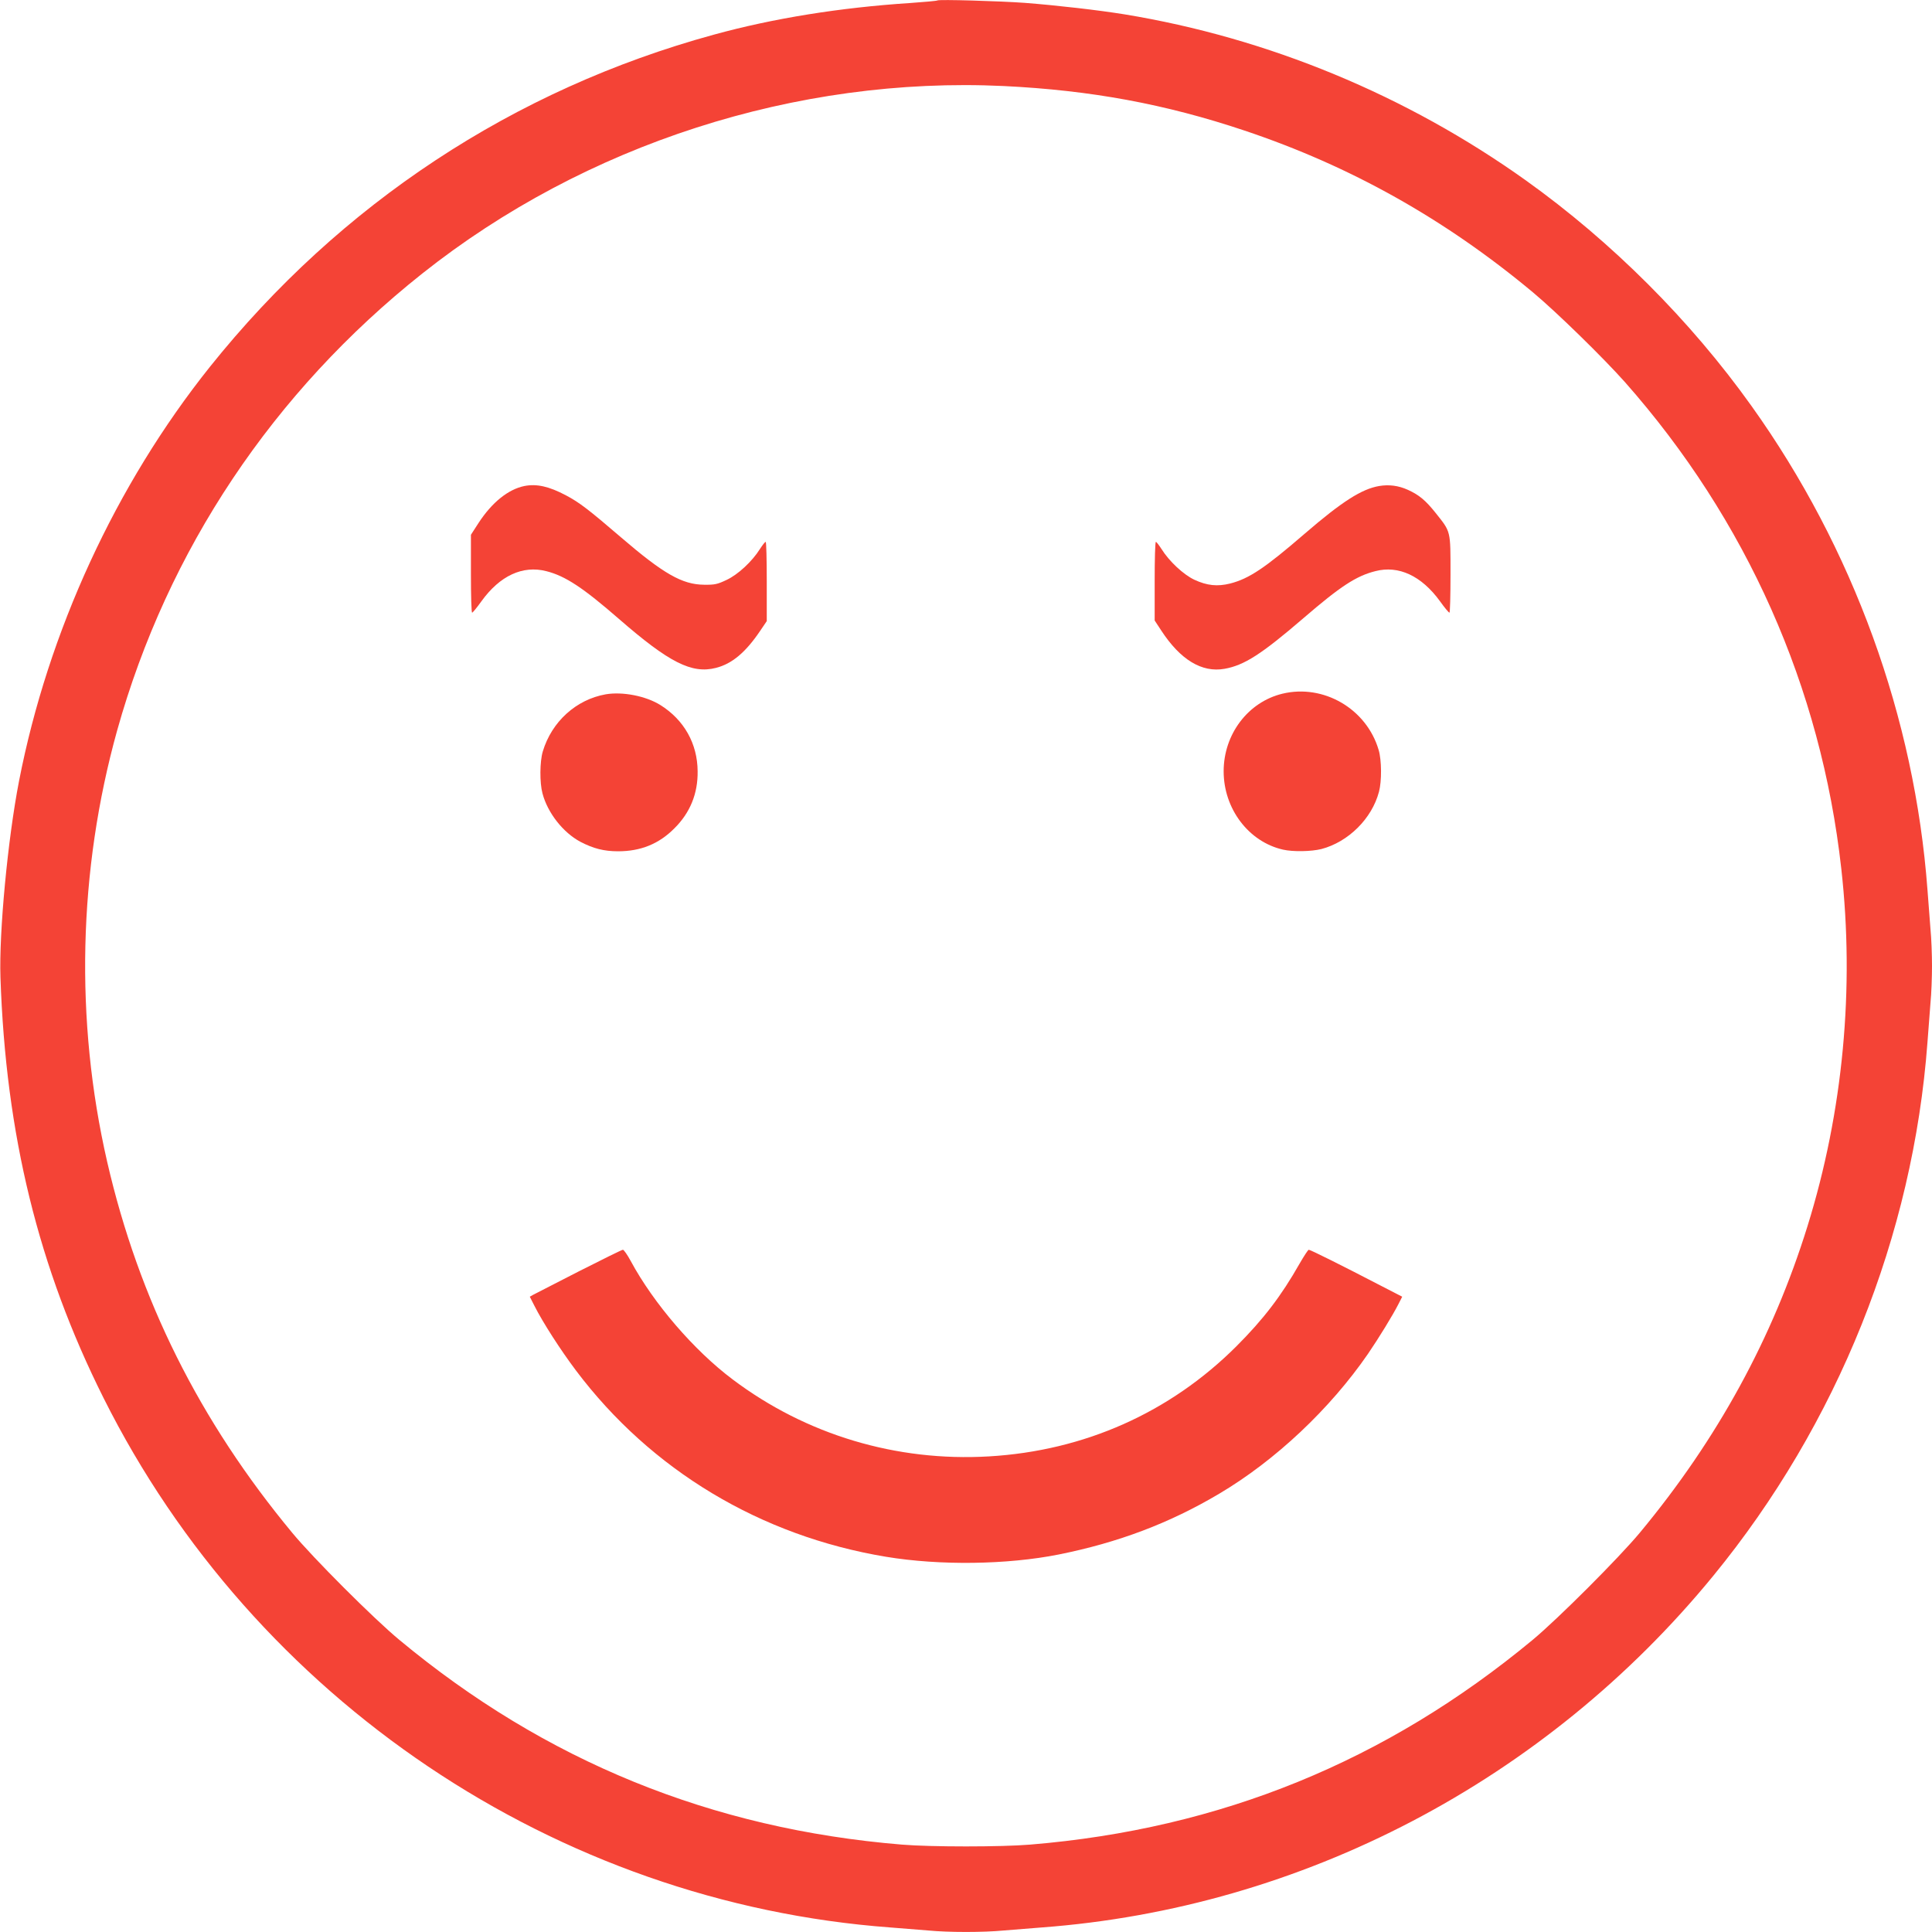
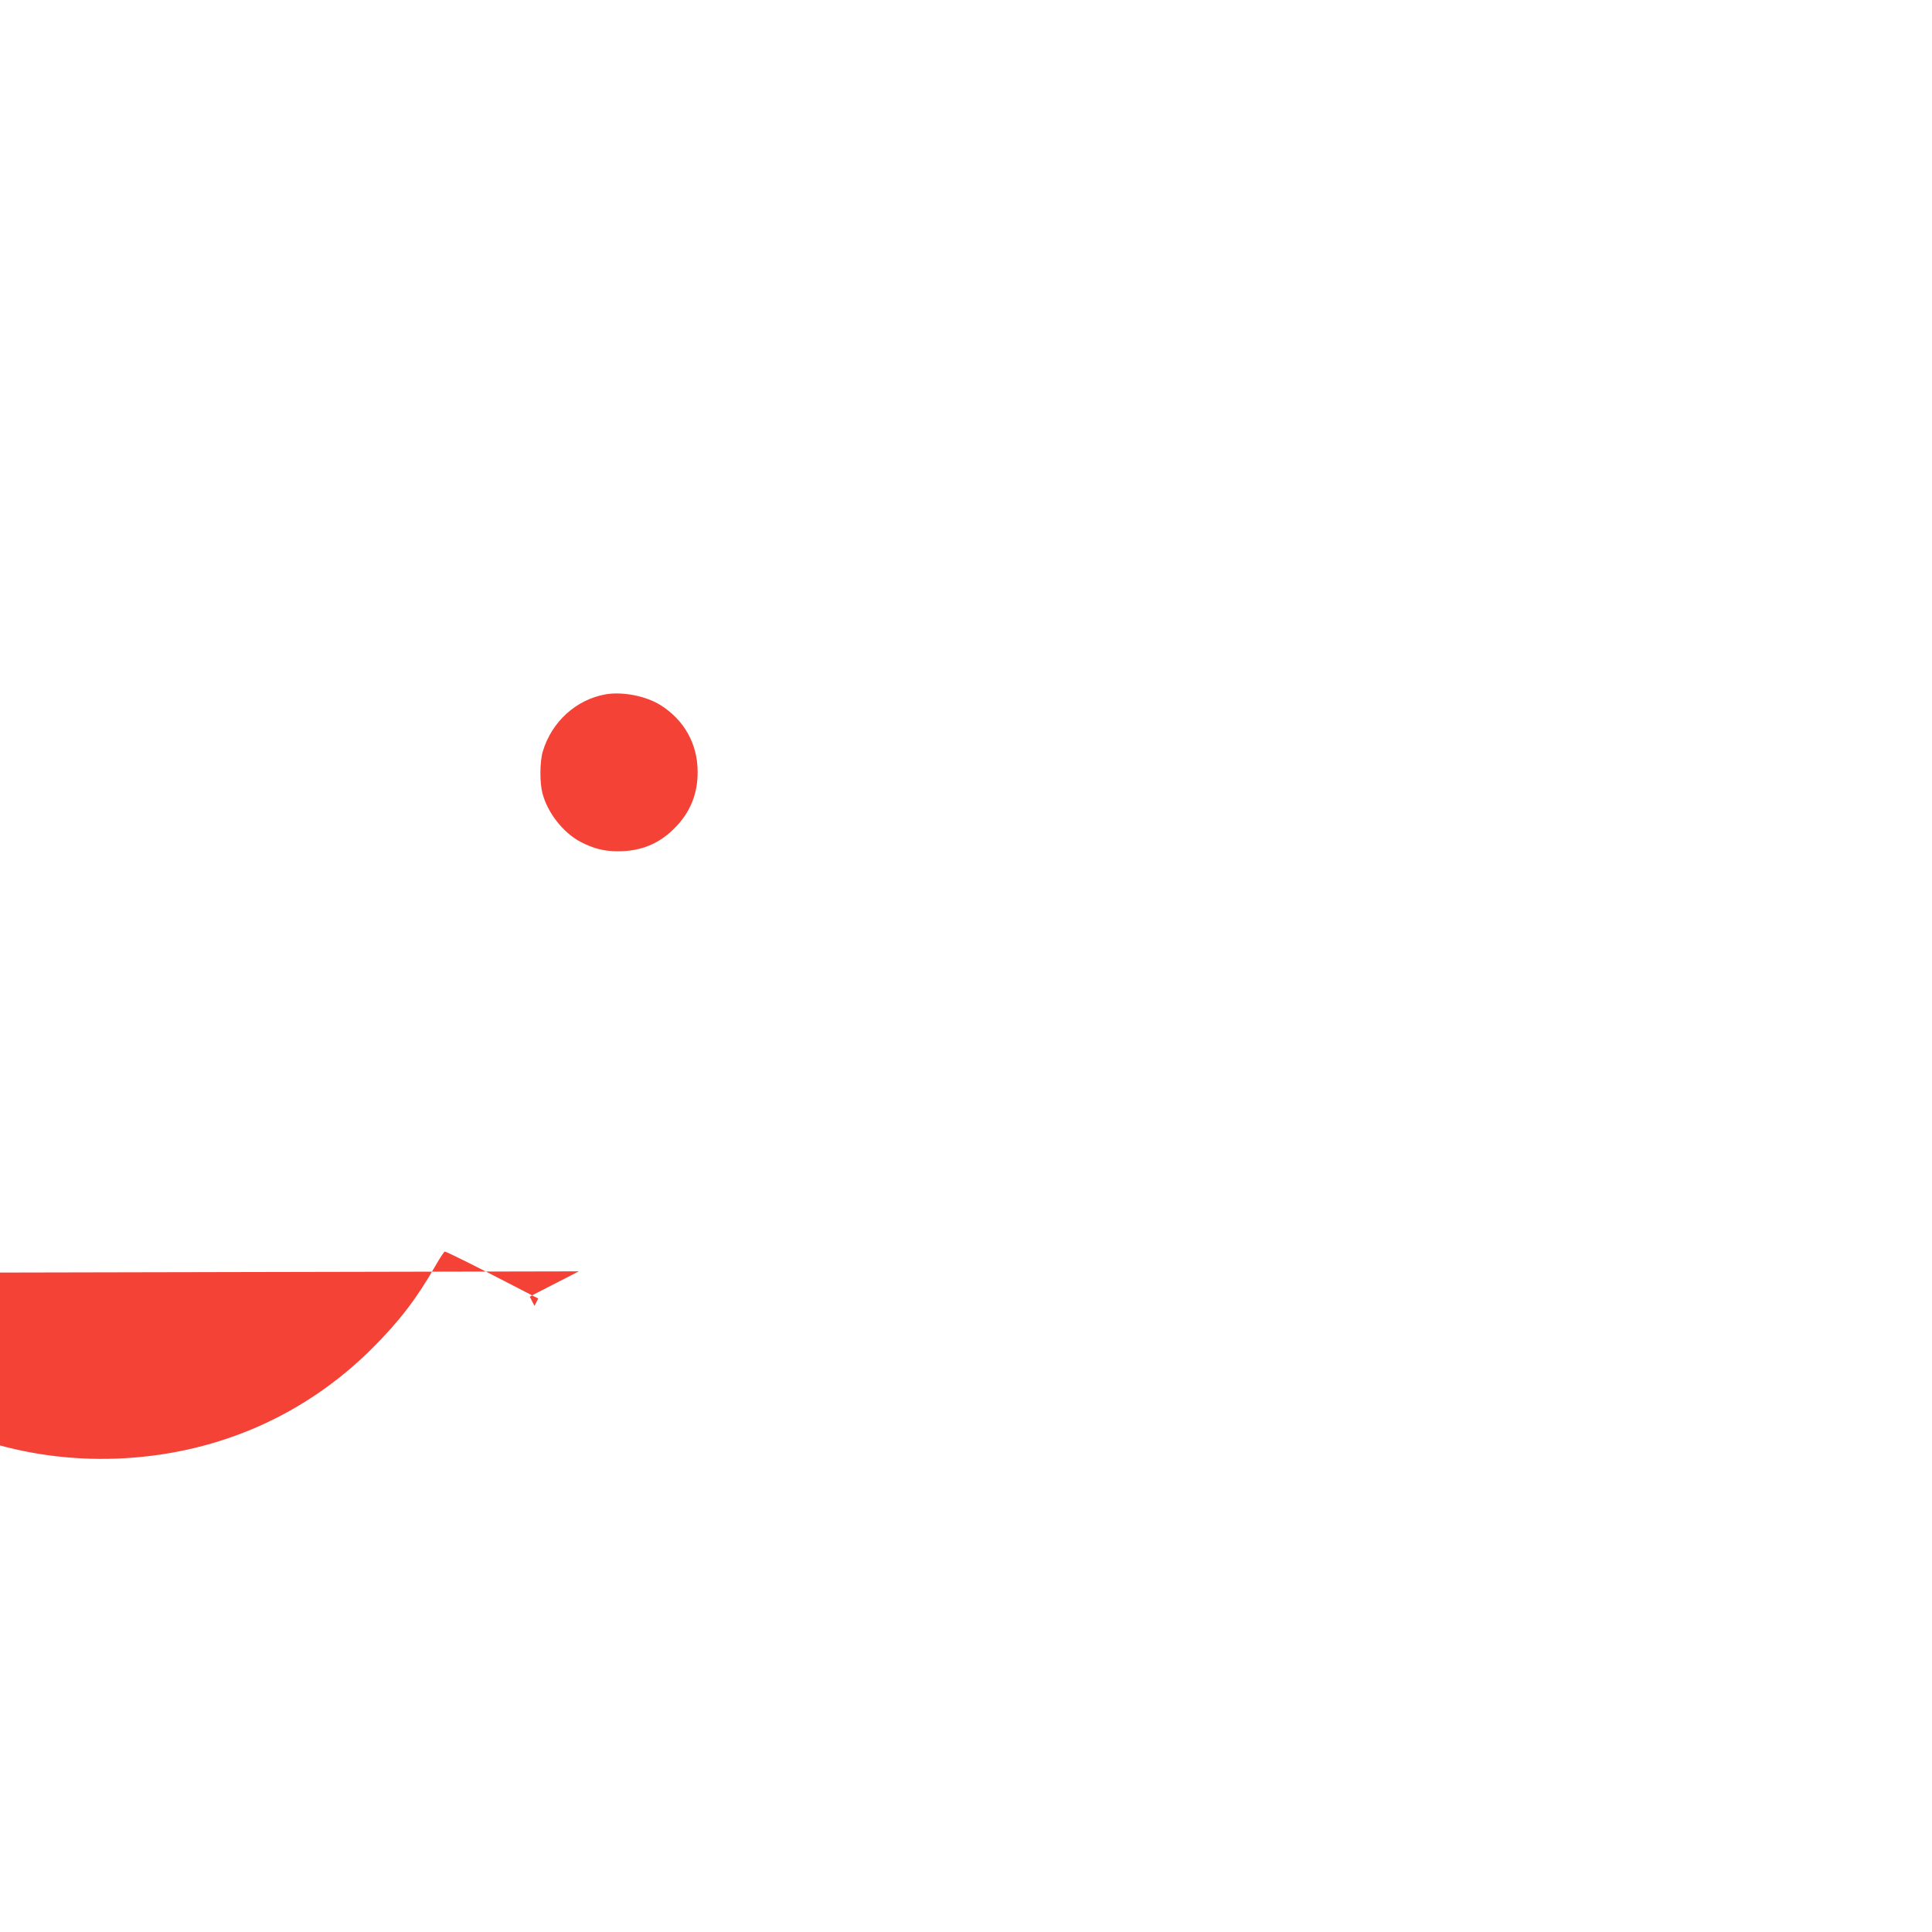
<svg xmlns="http://www.w3.org/2000/svg" version="1.0" width="1280pt" height="1280pt" viewBox="0 0 1280 1280" preserveAspectRatio="xMidYMid meet">
  <g transform="translate(0,1280) scale(0.1,-0.1)" fill="#f44336" stroke="none">
-     <path d="M6210 12797 c-3 -3 -84 -10 -180 -17 -462 -30 -906 -101 -1302 -210 -1325 -363 -2473 -1120 -3337 -2200 -624 -781 -1072 -1754 -1265 -2745 -75 -387 -133 -1003 -123 -1300 35 -1042 251 -1924 683 -2787 1000 -1999 2999 -3344 5214 -3508 80 -6 192 -15 250 -20 134 -13 366 -13 500 0 58 5 170 14 250 20 1726 128 3340 973 4451 2330 823 1005 1324 2254 1419 3535 6 83 15 200 20 261 6 60 10 170 10 244 0 74 -4 184 -10 244 -5 61 -14 179 -20 261 -85 1140 -492 2262 -1165 3204 -405 568 -928 1090 -1496 1496 -790 564 -1708 944 -2659 1100 -174 28 -442 59 -660 76 -164 12 -572 24 -580 16z m440 -567 c576 -28 1070 -119 1595 -295 702 -235 1328 -586 1910 -1071 156 -130 467 -434 611 -596 806 -912 1299 -2021 1433 -3223 89 -793 12 -1610 -224 -2369 -230 -740 -596 -1411 -1111 -2031 -139 -167 -542 -570 -709 -709 -971 -805 -2069 -1253 -3330 -1357 -193 -16 -657 -16 -850 0 -1261 104 -2363 553 -3330 1357 -168 139 -571 542 -709 709 -615 742 -1016 1546 -1226 2458 -215 937 -192 1930 66 2857 334 1195 1033 2243 2022 3028 1078 856 2479 1307 3852 1242z" />
-     <path d="M3474 9580 c-107 -22 -214 -108 -303 -244 l-51 -79 0 -258 c0 -143 3 -259 8 -258 4 0 32 34 62 76 122 169 273 239 429 199 127 -32 244 -110 481 -316 332 -289 483 -366 643 -325 107 27 197 103 293 245 l44 65 0 262 c0 145 -3 263 -7 263 -5 0 -21 -21 -38 -47 -52 -83 -146 -170 -221 -205 -61 -29 -79 -33 -149 -32 -145 1 -269 72 -552 315 -214 184 -276 231 -363 277 -113 60 -195 78 -276 62z" />
-     <path d="M9137 9580 c-116 -20 -246 -103 -492 -315 -265 -229 -370 -299 -495 -331 -84 -21 -153 -14 -237 25 -72 34 -167 122 -218 204 -17 26 -33 47 -37 47 -5 0 -8 -117 -8 -261 l0 -260 44 -67 c126 -193 269 -280 419 -253 130 23 244 96 522 335 246 212 350 280 477 312 154 40 306 -31 428 -199 30 -42 58 -76 63 -76 4 -1 7 114 7 254 0 293 3 279 -98 406 -67 84 -110 120 -185 154 -62 28 -125 36 -190 25z" />
-     <path d="M8496 8204 c-227 -55 -389 -268 -389 -514 0 -248 165 -467 393 -519 66 -15 187 -13 255 4 178 47 334 201 381 379 19 70 18 210 -2 277 -80 273 -365 439 -638 373z" />
    <path d="M4013 8200 c-197 -35 -358 -182 -417 -379 -20 -67 -21 -207 -2 -277 34 -130 137 -260 251 -321 86 -45 157 -63 250 -63 150 0 271 49 373 152 104 103 156 230 154 378 -1 183 -90 341 -247 439 -96 60 -250 90 -362 71z" />
-     <path d="M3835 4377 c-154 -79 -290 -149 -302 -155 l-23 -13 31 -61 c55 -109 172 -291 275 -428 497 -660 1222 -1096 2054 -1234 356 -59 802 -53 1144 15 394 79 734 207 1064 403 373 221 734 562 985 926 73 107 165 257 202 330 l25 49 -163 84 c-225 117 -445 227 -456 227 -5 0 -32 -42 -61 -92 -122 -215 -240 -369 -419 -548 -440 -439 -1007 -692 -1639 -729 -613 -36 -1211 143 -1698 510 -256 192 -524 504 -675 784 -22 41 -46 75 -52 75 -7 0 -138 -65 -292 -143z" />
+     <path d="M3835 4377 c-154 -79 -290 -149 -302 -155 l-23 -13 31 -61 l25 49 -163 84 c-225 117 -445 227 -456 227 -5 0 -32 -42 -61 -92 -122 -215 -240 -369 -419 -548 -440 -439 -1007 -692 -1639 -729 -613 -36 -1211 143 -1698 510 -256 192 -524 504 -675 784 -22 41 -46 75 -52 75 -7 0 -138 -65 -292 -143z" />
  </g>
</svg>